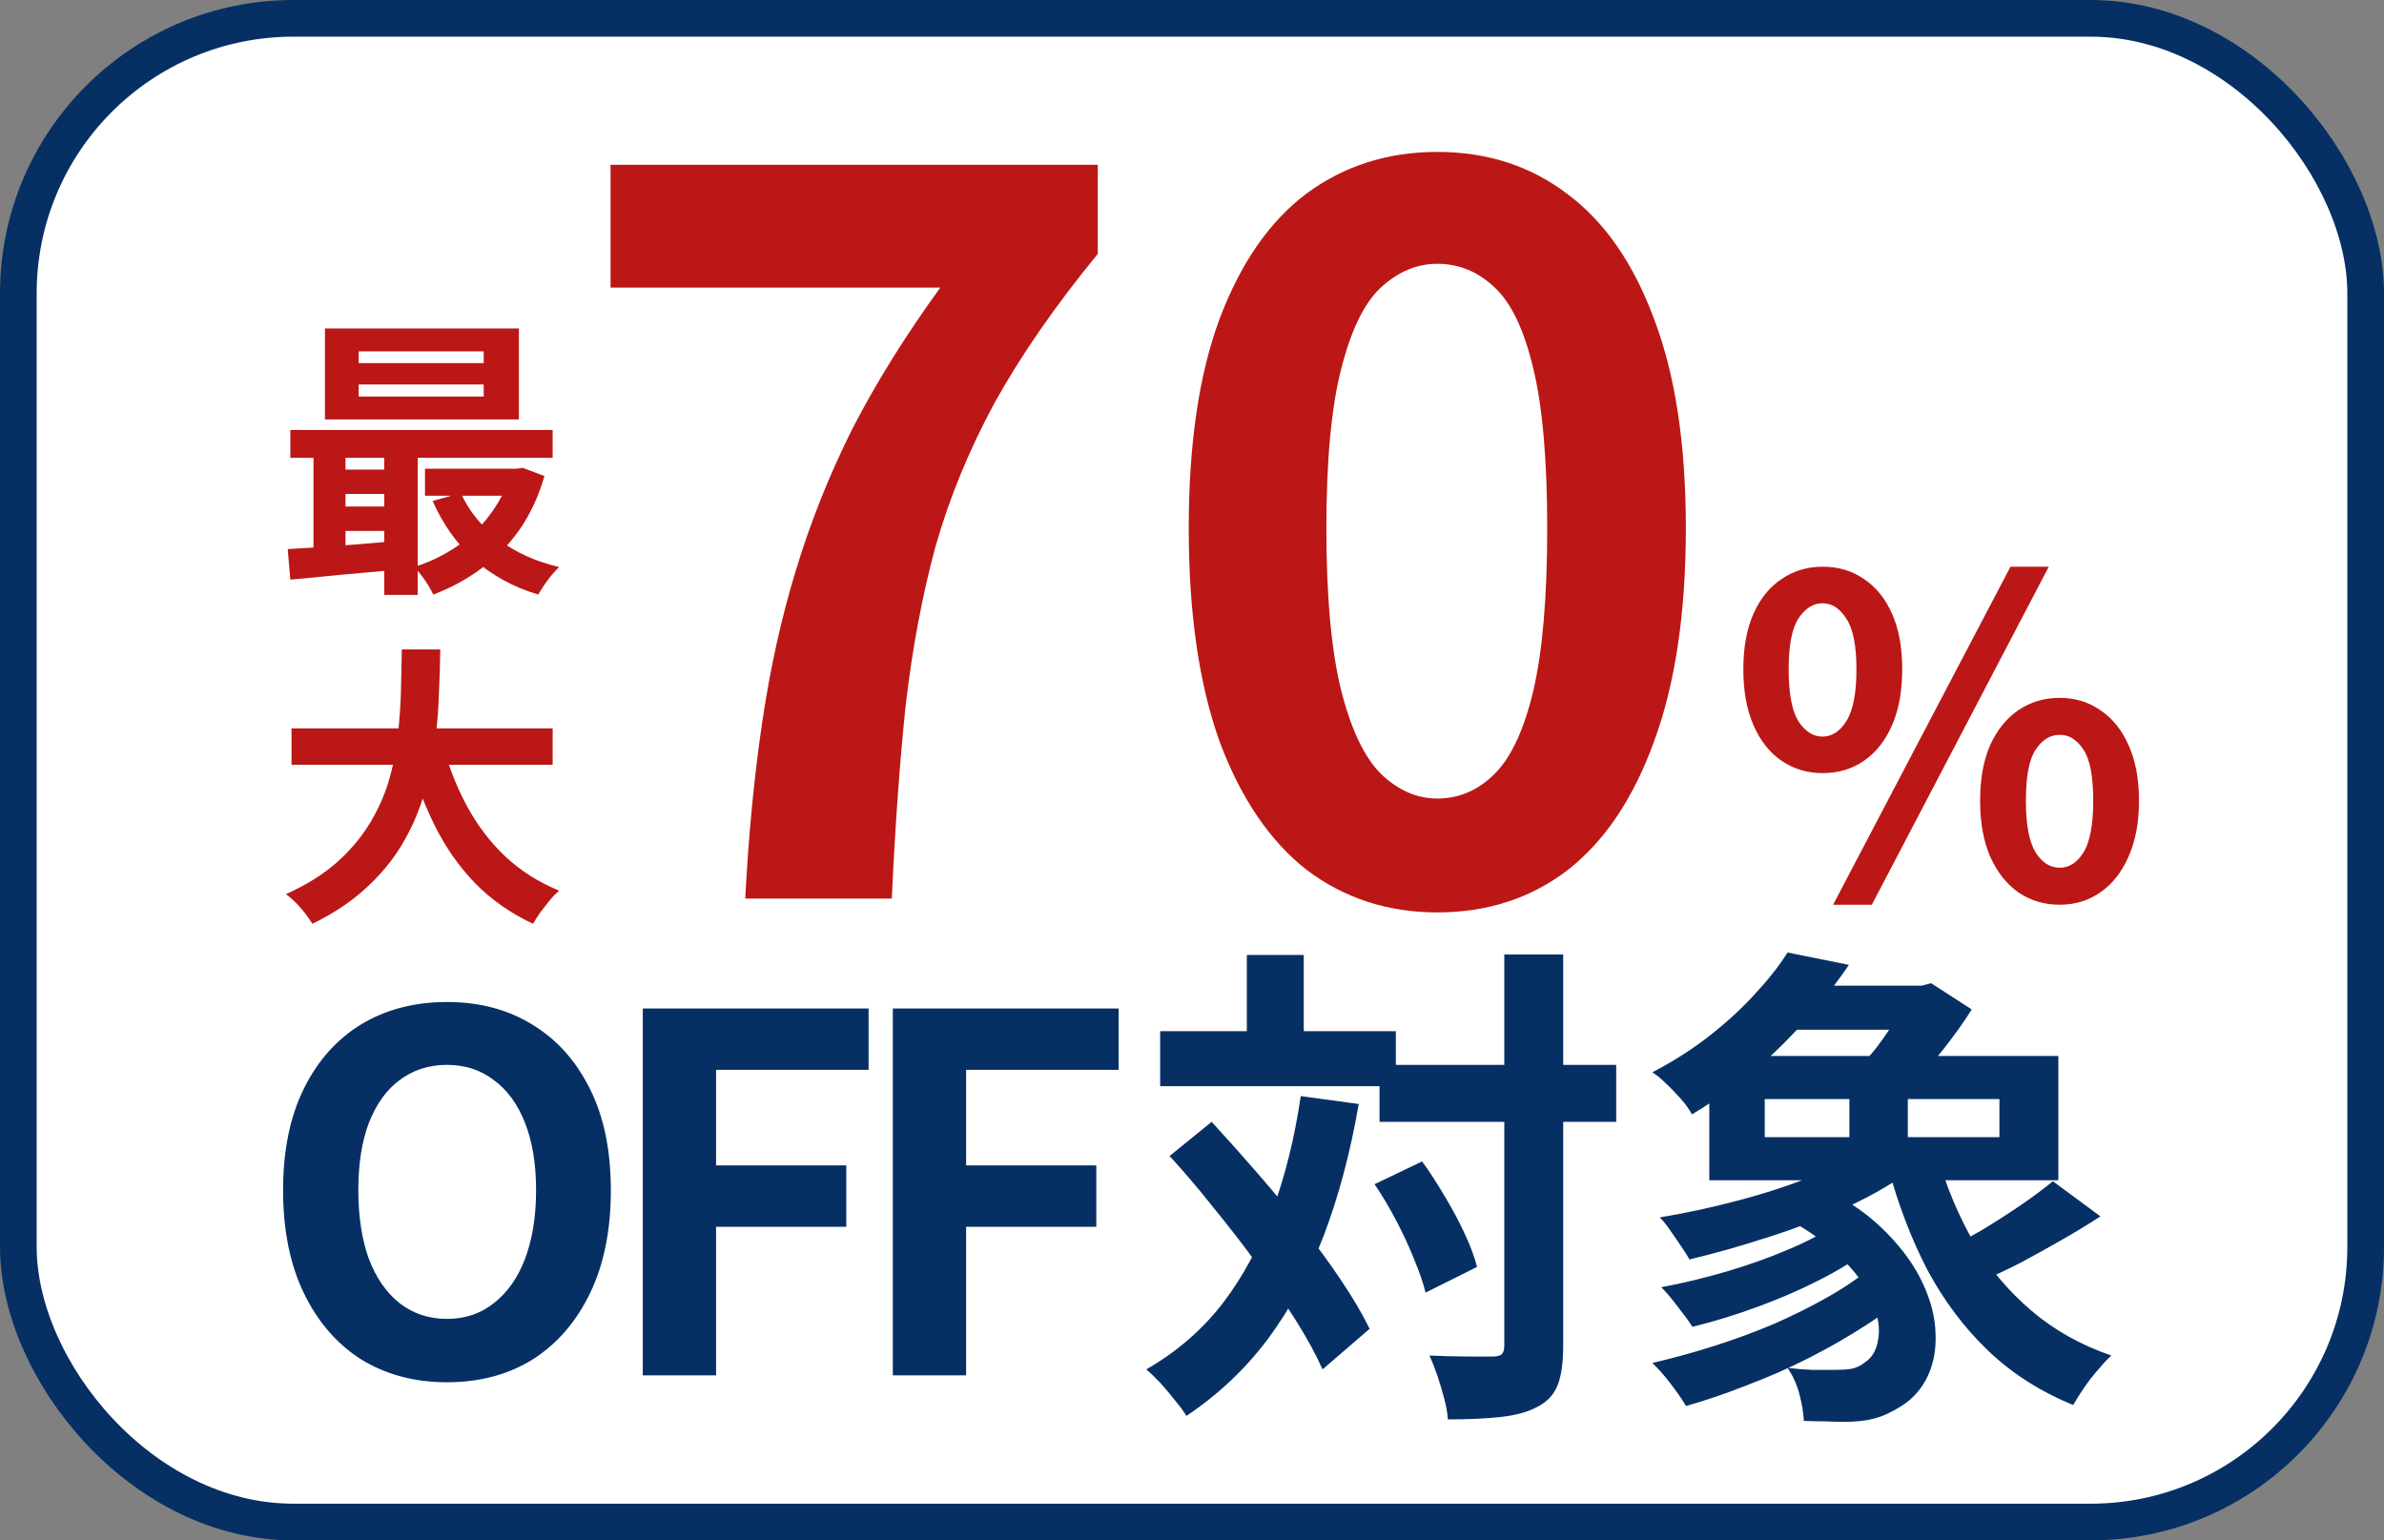
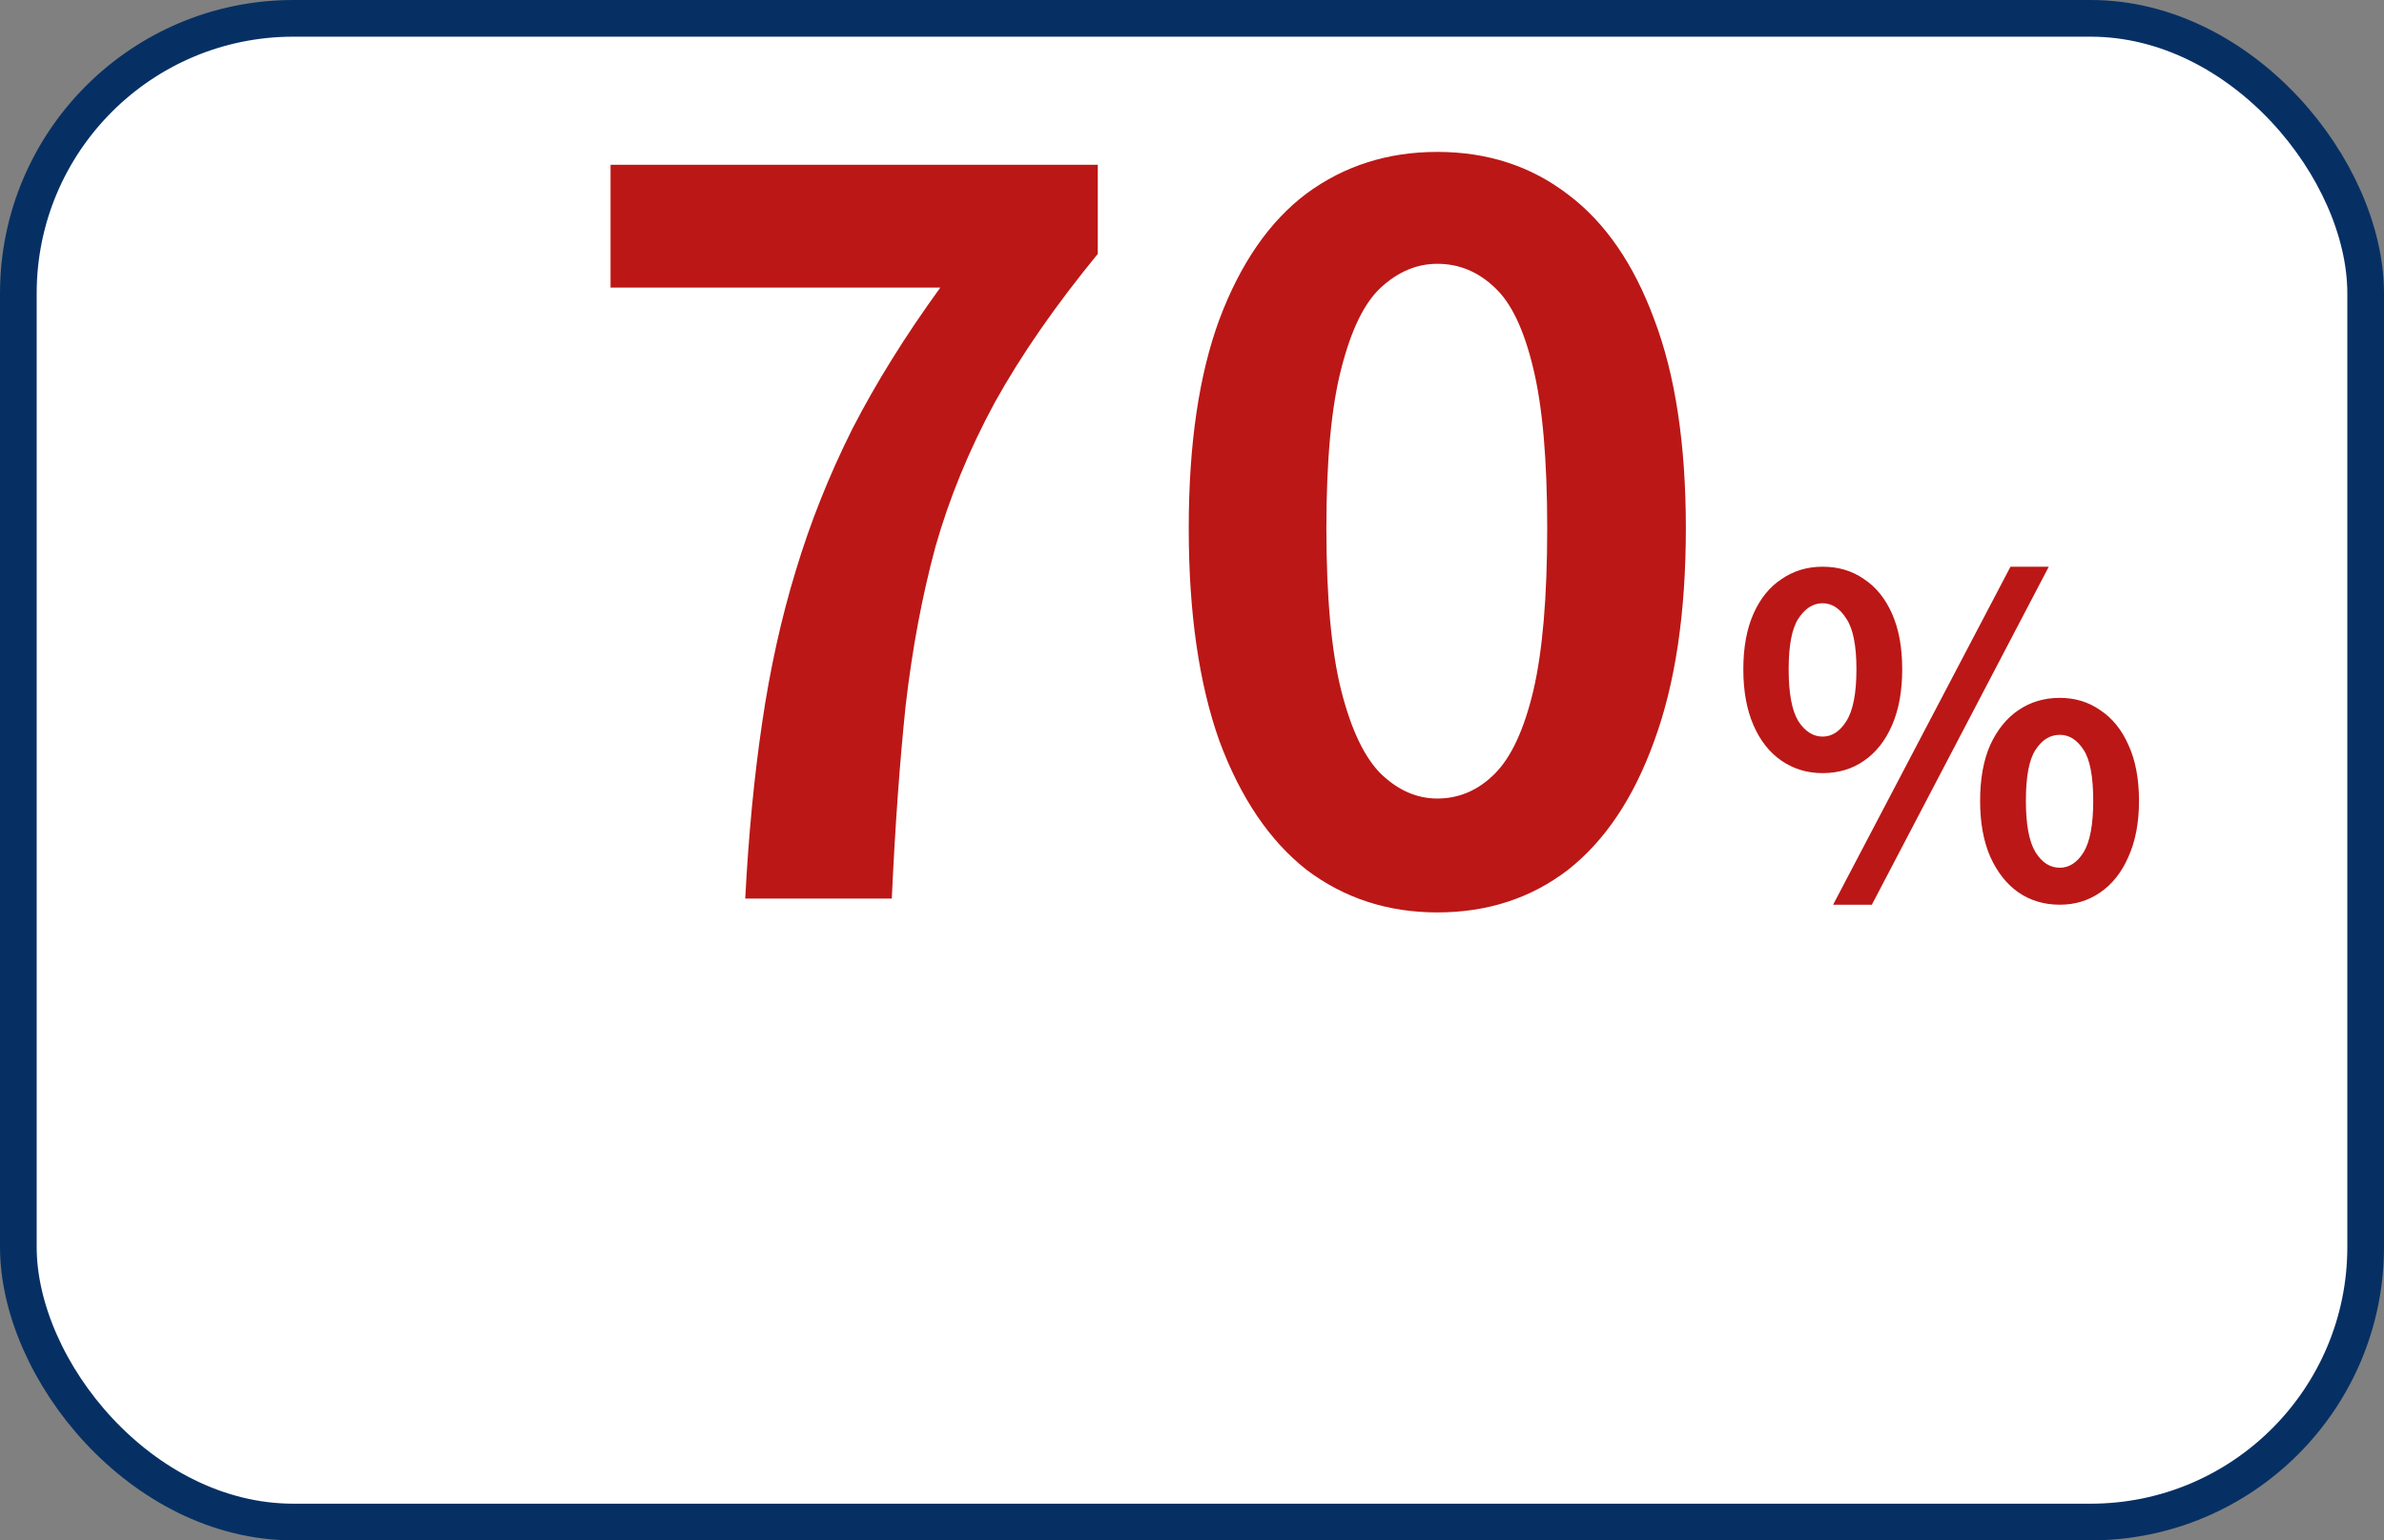
<svg xmlns="http://www.w3.org/2000/svg" width="65" height="42" viewBox="0 0 65 42" fill="none">
  <rect x="0" y="0" width="65" height="42" fill="#808080" stroke="none" />
  <rect x="0.5" y="0.5" width="64" height="41" rx="7.5" fill="white" />
  <rect x="0.5" y="0.5" width="64" height="41" rx="7.5" stroke="#063064" stroke-linejoin="round" />
-   <path d="M9.78 10.484V10.812H13.188V10.484H9.78ZM9.78 9.58V9.9H13.188V9.58H9.78ZM8.86 8.956H14.148V11.436H8.86V8.956ZM7.916 11.724H15.068V12.484H7.916V11.724ZM11.588 12.78H14.204V13.516H11.588V12.78ZM9.148 12.804H10.964V13.468H9.148V12.804ZM9.148 13.812H10.964V14.476H9.148V13.812ZM12.564 13.444C12.788 13.935 13.129 14.356 13.588 14.708C14.052 15.06 14.604 15.311 15.244 15.46C15.185 15.519 15.119 15.591 15.044 15.676C14.969 15.767 14.9 15.86 14.836 15.956C14.772 16.052 14.719 16.137 14.676 16.212C13.988 16.004 13.404 15.684 12.924 15.252C12.449 14.82 12.073 14.289 11.796 13.66L12.564 13.444ZM13.916 12.78H14.092L14.252 12.756L14.844 12.98C14.684 13.535 14.457 14.023 14.164 14.444C13.871 14.86 13.524 15.212 13.124 15.5C12.729 15.793 12.292 16.031 11.812 16.212C11.759 16.095 11.681 15.961 11.58 15.812C11.479 15.668 11.383 15.551 11.292 15.46C11.601 15.364 11.895 15.236 12.172 15.076C12.455 14.916 12.711 14.727 12.94 14.508C13.169 14.289 13.367 14.047 13.532 13.78C13.703 13.513 13.831 13.228 13.916 12.924V12.78ZM7.844 14.972C8.116 14.956 8.42 14.937 8.756 14.916C9.092 14.889 9.447 14.863 9.82 14.836C10.193 14.804 10.569 14.772 10.948 14.74V15.524C10.409 15.572 9.873 15.62 9.34 15.668C8.812 15.721 8.337 15.767 7.916 15.804L7.844 14.972ZM10.476 11.972H11.388V16.22H10.476V11.972ZM8.548 11.988H9.42V15.26H8.548V11.988ZM7.948 19.86H15.068V20.852H7.948V19.86ZM12.06 20.26C12.22 20.868 12.441 21.436 12.724 21.964C13.007 22.492 13.356 22.953 13.772 23.348C14.193 23.743 14.684 24.055 15.244 24.284C15.164 24.353 15.079 24.441 14.988 24.548C14.903 24.655 14.817 24.764 14.732 24.876C14.652 24.993 14.585 25.097 14.532 25.188C13.919 24.9 13.391 24.529 12.948 24.076C12.511 23.623 12.143 23.095 11.844 22.492C11.545 21.884 11.295 21.215 11.092 20.484L12.06 20.26ZM10.956 17.708H12.004C11.999 18.113 11.985 18.543 11.964 18.996C11.948 19.444 11.908 19.9 11.844 20.364C11.78 20.828 11.676 21.289 11.532 21.748C11.393 22.201 11.196 22.639 10.94 23.06C10.689 23.476 10.364 23.865 9.964 24.228C9.569 24.591 9.087 24.911 8.516 25.188C8.441 25.06 8.337 24.919 8.204 24.764C8.071 24.609 7.935 24.481 7.796 24.38C8.34 24.135 8.796 23.852 9.164 23.532C9.532 23.207 9.831 22.857 10.06 22.484C10.295 22.105 10.473 21.713 10.596 21.308C10.719 20.897 10.801 20.484 10.844 20.068C10.892 19.652 10.921 19.244 10.932 18.844C10.943 18.444 10.951 18.065 10.956 17.708Z" fill="#BB1716" />
  <path d="M20.319 24.5C20.409 22.772 20.562 21.179 20.778 19.721C20.994 18.245 21.3 16.859 21.696 15.563C22.092 14.249 22.605 12.962 23.235 11.702C23.883 10.442 24.684 9.155 25.638 7.841H16.647V4.493H29.931V6.923C28.779 8.327 27.843 9.677 27.123 10.973C26.421 12.269 25.881 13.583 25.503 14.915C25.143 16.247 24.873 17.687 24.693 19.235C24.531 20.783 24.405 22.538 24.315 24.5H20.319ZM39.188 24.878C37.838 24.878 36.65 24.491 35.624 23.717C34.616 22.925 33.824 21.755 33.248 20.207C32.69 18.641 32.411 16.706 32.411 14.402C32.411 12.116 32.69 10.217 33.248 8.705C33.824 7.175 34.616 6.032 35.624 5.276C36.65 4.52 37.838 4.142 39.188 4.142C40.556 4.142 41.744 4.529 42.752 5.303C43.76 6.059 44.543 7.193 45.101 8.705C45.677 10.217 45.965 12.116 45.965 14.402C45.965 16.706 45.677 18.641 45.101 20.207C44.543 21.755 43.76 22.925 42.752 23.717C41.744 24.491 40.556 24.878 39.188 24.878ZM39.188 21.773C39.782 21.773 40.304 21.548 40.754 21.098C41.204 20.648 41.555 19.892 41.807 18.83C42.059 17.75 42.185 16.274 42.185 14.402C42.185 12.548 42.059 11.099 41.807 10.055C41.555 8.993 41.204 8.255 40.754 7.841C40.304 7.409 39.782 7.193 39.188 7.193C38.63 7.193 38.117 7.409 37.649 7.841C37.199 8.255 36.839 8.993 36.569 10.055C36.299 11.099 36.164 12.548 36.164 14.402C36.164 16.274 36.299 17.75 36.569 18.83C36.839 19.892 37.199 20.648 37.649 21.098C38.117 21.548 38.63 21.773 39.188 21.773ZM49.692 21.08C49.276 21.08 48.904 20.968 48.576 20.744C48.248 20.52 47.992 20.196 47.808 19.772C47.624 19.348 47.532 18.84 47.532 18.248C47.532 17.656 47.624 17.152 47.808 16.736C47.992 16.32 48.248 16.004 48.576 15.788C48.904 15.564 49.276 15.452 49.692 15.452C50.124 15.452 50.5 15.564 50.82 15.788C51.148 16.004 51.404 16.32 51.588 16.736C51.772 17.152 51.864 17.656 51.864 18.248C51.864 18.84 51.772 19.348 51.588 19.772C51.404 20.196 51.148 20.52 50.82 20.744C50.5 20.968 50.124 21.08 49.692 21.08ZM49.692 20.084C49.948 20.084 50.164 19.944 50.34 19.664C50.524 19.376 50.616 18.904 50.616 18.248C50.616 17.6 50.524 17.14 50.34 16.868C50.164 16.588 49.948 16.448 49.692 16.448C49.436 16.448 49.216 16.588 49.032 16.868C48.856 17.14 48.768 17.6 48.768 18.248C48.768 18.904 48.856 19.376 49.032 19.664C49.216 19.944 49.436 20.084 49.692 20.084ZM49.98 24.668L54.816 15.452H55.86L51.036 24.668H49.98ZM56.16 24.668C55.736 24.668 55.36 24.556 55.032 24.332C54.712 24.108 54.456 23.784 54.264 23.36C54.08 22.936 53.988 22.428 53.988 21.836C53.988 21.236 54.08 20.728 54.264 20.312C54.456 19.896 54.712 19.58 55.032 19.364C55.36 19.14 55.736 19.028 56.16 19.028C56.576 19.028 56.944 19.14 57.264 19.364C57.592 19.58 57.848 19.896 58.032 20.312C58.224 20.728 58.32 21.236 58.32 21.836C58.32 22.428 58.224 22.936 58.032 23.36C57.848 23.784 57.592 24.108 57.264 24.332C56.944 24.556 56.576 24.668 56.16 24.668ZM56.16 23.66C56.416 23.66 56.632 23.52 56.808 23.24C56.984 22.952 57.072 22.484 57.072 21.836C57.072 21.172 56.984 20.708 56.808 20.444C56.632 20.172 56.416 20.036 56.16 20.036C55.896 20.036 55.676 20.172 55.5 20.444C55.324 20.708 55.236 21.172 55.236 21.836C55.236 22.484 55.324 22.952 55.5 23.24C55.676 23.52 55.896 23.66 56.16 23.66Z" fill="#BB1716" />
-   <path d="M12.186 37.689C11.304 37.689 10.526 37.482 9.851 37.068C9.185 36.645 8.663 36.042 8.285 35.259C7.907 34.476 7.718 33.54 7.718 32.451C7.718 31.371 7.907 30.448 8.285 29.683C8.663 28.919 9.185 28.334 9.851 27.928C10.526 27.523 11.304 27.321 12.186 27.321C13.077 27.321 13.856 27.528 14.522 27.942C15.188 28.347 15.71 28.932 16.088 29.697C16.466 30.453 16.655 31.371 16.655 32.451C16.655 33.54 16.466 34.476 16.088 35.259C15.71 36.042 15.188 36.645 14.522 37.068C13.856 37.482 13.077 37.689 12.186 37.689ZM12.186 35.961C12.681 35.961 13.109 35.817 13.469 35.529C13.838 35.241 14.121 34.836 14.319 34.314C14.517 33.783 14.616 33.162 14.616 32.451C14.616 31.74 14.517 31.133 14.319 30.628C14.121 30.116 13.838 29.724 13.469 29.454C13.109 29.175 12.681 29.035 12.186 29.035C11.691 29.035 11.259 29.175 10.89 29.454C10.53 29.724 10.251 30.116 10.053 30.628C9.864 31.133 9.77 31.74 9.77 32.451C9.77 33.162 9.864 33.783 10.053 34.314C10.251 34.836 10.53 35.241 10.89 35.529C11.259 35.817 11.691 35.961 12.186 35.961ZM17.526 37.5V27.497H23.682V29.171H19.524V31.776H23.074V33.45H19.524V37.5H17.526ZM24.343 37.5V27.497H30.499V29.171H26.341V31.776H29.891V33.45H26.341V37.5H24.343ZM37.613 29.035H44.066V30.588H37.613V29.035ZM31.632 28.117H38.058V29.616H31.632V28.117ZM41.015 26.025H42.621V36.69C42.621 37.149 42.572 37.505 42.473 37.757C42.374 38.017 42.194 38.215 41.933 38.35C41.672 38.495 41.339 38.589 40.934 38.634C40.529 38.679 40.043 38.702 39.476 38.702C39.467 38.539 39.435 38.355 39.381 38.148C39.327 37.941 39.264 37.73 39.192 37.514C39.12 37.306 39.048 37.122 38.976 36.96C39.354 36.978 39.705 36.987 40.029 36.987C40.353 36.987 40.574 36.987 40.691 36.987C40.808 36.987 40.889 36.969 40.934 36.933C40.988 36.888 41.015 36.807 41.015 36.69V26.025ZM37.478 32.289L38.774 31.668C38.99 31.965 39.197 32.285 39.395 32.627C39.602 32.968 39.782 33.306 39.935 33.639C40.088 33.963 40.2 34.264 40.272 34.544L38.868 35.245C38.805 34.984 38.702 34.683 38.558 34.341C38.423 33.999 38.261 33.648 38.072 33.288C37.883 32.928 37.685 32.595 37.478 32.289ZM31.889 31.52L33.036 30.588C33.432 31.02 33.842 31.479 34.265 31.965C34.688 32.451 35.097 32.946 35.493 33.45C35.898 33.954 36.258 34.444 36.573 34.922C36.888 35.389 37.145 35.826 37.343 36.231L36.06 37.338C35.88 36.933 35.637 36.487 35.331 36.002C35.025 35.516 34.679 35.011 34.292 34.489C33.914 33.968 33.518 33.455 33.104 32.95C32.699 32.438 32.294 31.96 31.889 31.52ZM33.995 26.038H35.547V29.035H33.995V26.038ZM35.466 29.886L37.046 30.102C36.821 31.407 36.506 32.595 36.101 33.666C35.696 34.728 35.187 35.673 34.575 36.501C33.963 37.32 33.221 38.022 32.348 38.607C32.285 38.499 32.186 38.364 32.051 38.202C31.925 38.04 31.79 37.878 31.646 37.716C31.502 37.563 31.371 37.437 31.254 37.338C32.082 36.861 32.775 36.263 33.333 35.542C33.891 34.813 34.341 33.977 34.683 33.032C35.034 32.087 35.295 31.038 35.466 29.886ZM48.669 33.194L49.736 32.397C50.438 32.757 51.009 33.166 51.45 33.626C51.891 34.075 52.22 34.539 52.436 35.016C52.652 35.484 52.764 35.934 52.773 36.366C52.791 36.798 52.719 37.185 52.557 37.527C52.395 37.869 52.157 38.139 51.842 38.337C51.59 38.499 51.347 38.611 51.113 38.675C50.888 38.737 50.609 38.769 50.276 38.769C50.114 38.769 49.938 38.764 49.749 38.755C49.569 38.755 49.38 38.751 49.182 38.742C49.173 38.535 49.133 38.292 49.061 38.013C48.989 37.743 48.881 37.505 48.737 37.297C48.971 37.325 49.2 37.343 49.425 37.352C49.65 37.352 49.844 37.352 50.006 37.352C50.177 37.352 50.33 37.343 50.465 37.325C50.609 37.297 50.735 37.239 50.843 37.149C51.041 37.023 51.162 36.816 51.207 36.528C51.261 36.24 51.216 35.907 51.072 35.529C50.928 35.151 50.658 34.76 50.262 34.355C49.875 33.95 49.344 33.562 48.669 33.194ZM50.154 33.315L51.234 33.855C50.838 34.188 50.352 34.508 49.776 34.813C49.209 35.111 48.611 35.376 47.981 35.61C47.351 35.844 46.739 36.033 46.145 36.177C46.046 36.024 45.911 35.84 45.74 35.623C45.578 35.407 45.429 35.232 45.294 35.097C45.879 34.989 46.478 34.845 47.09 34.665C47.702 34.485 48.278 34.278 48.818 34.044C49.367 33.81 49.812 33.567 50.154 33.315ZM51.032 34.544L52.179 35.151C51.801 35.493 51.365 35.822 50.87 36.136C50.384 36.452 49.866 36.748 49.317 37.028C48.768 37.306 48.206 37.554 47.63 37.77C47.063 37.995 46.509 38.184 45.969 38.337C45.87 38.166 45.731 37.964 45.551 37.73C45.371 37.495 45.204 37.306 45.051 37.163C45.6 37.036 46.158 36.883 46.725 36.703C47.292 36.523 47.841 36.321 48.372 36.096C48.903 35.862 49.398 35.614 49.857 35.353C50.316 35.093 50.708 34.822 51.032 34.544ZM48.723 26.875H52.679V28.077H48.723V26.875ZM51.005 31.25L52.22 31.817C51.716 32.203 51.117 32.559 50.424 32.883C49.731 33.198 49.007 33.477 48.251 33.72C47.504 33.963 46.775 34.17 46.064 34.341C46.01 34.242 45.933 34.12 45.834 33.977C45.735 33.833 45.636 33.688 45.537 33.544C45.438 33.401 45.344 33.283 45.254 33.194C45.965 33.077 46.676 32.923 47.387 32.734C48.107 32.545 48.782 32.325 49.412 32.073C50.051 31.821 50.582 31.547 51.005 31.25ZM52.827 31.52C53.07 32.365 53.399 33.148 53.813 33.868C54.236 34.58 54.758 35.2 55.379 35.731C56 36.263 56.729 36.672 57.566 36.96C57.458 37.059 57.336 37.19 57.201 37.352C57.066 37.505 56.94 37.666 56.823 37.837C56.706 38.008 56.607 38.166 56.526 38.31C55.626 37.941 54.852 37.446 54.204 36.825C53.556 36.204 53.007 35.475 52.557 34.638C52.116 33.792 51.756 32.852 51.477 31.817L52.827 31.52ZM55.973 32.208L57.269 33.166C56.936 33.383 56.58 33.599 56.202 33.815C55.824 34.031 55.451 34.237 55.082 34.435C54.713 34.624 54.366 34.786 54.042 34.922L53.03 34.084C53.336 33.931 53.669 33.752 54.029 33.544C54.389 33.328 54.74 33.103 55.082 32.87C55.424 32.636 55.721 32.415 55.973 32.208ZM48.116 29.967V31.006H54.515V29.967H48.116ZM46.604 28.793H56.121V32.181H46.604V28.793ZM48.737 25.971L50.411 26.308C49.898 27.064 49.295 27.789 48.602 28.482C47.909 29.175 47.085 29.809 46.131 30.386C46.059 30.25 45.96 30.111 45.834 29.967C45.708 29.823 45.573 29.683 45.429 29.549C45.294 29.413 45.168 29.31 45.051 29.238C45.636 28.932 46.163 28.595 46.631 28.226C47.099 27.857 47.508 27.479 47.859 27.091C48.219 26.704 48.512 26.331 48.737 25.971ZM50.424 29.427H52.017V31.735H50.424V29.427ZM52.031 26.875H52.395L52.652 26.808L53.759 27.523C53.597 27.785 53.403 28.064 53.178 28.36C52.962 28.648 52.733 28.927 52.49 29.198C52.256 29.468 52.031 29.706 51.815 29.913C51.662 29.796 51.473 29.666 51.248 29.521C51.023 29.369 50.82 29.242 50.64 29.143C50.829 28.963 51.014 28.756 51.194 28.523C51.374 28.279 51.54 28.037 51.693 27.794C51.846 27.55 51.959 27.343 52.031 27.172V26.875Z" fill="#063064" />
</svg>